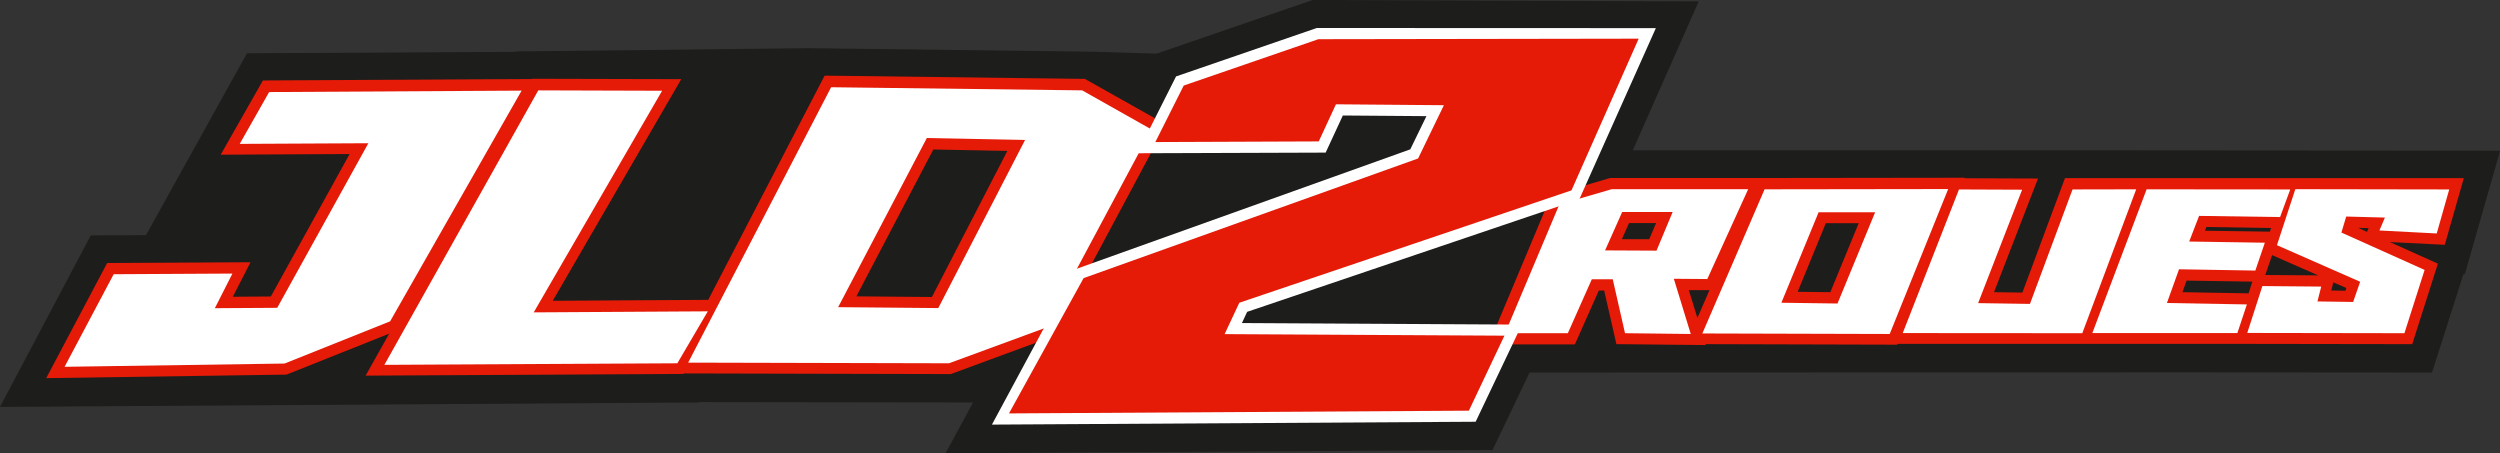
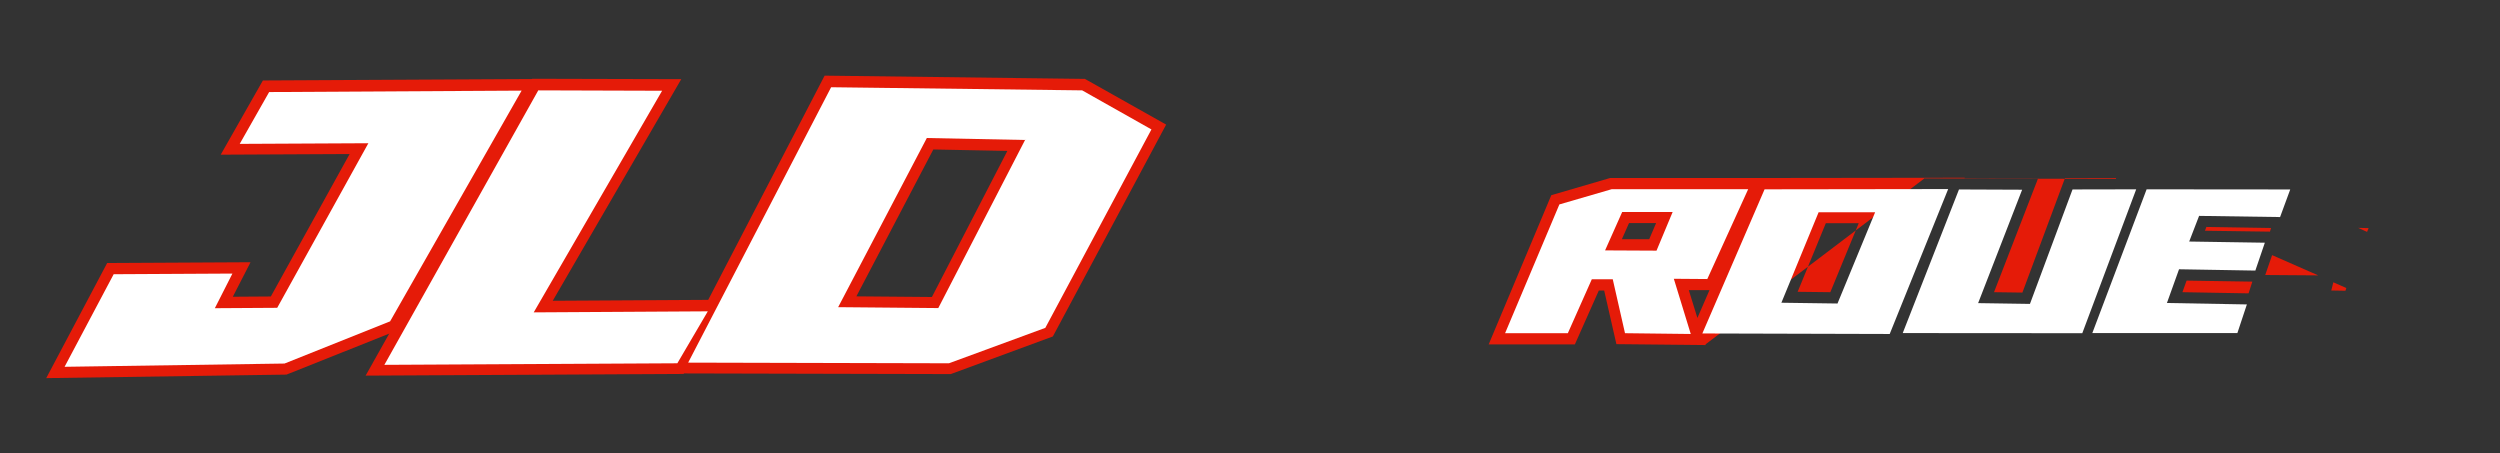
<svg xmlns="http://www.w3.org/2000/svg" id="Calque_1" data-name="Calque 1" viewBox="0 0 1920 348">
  <rect x="0" y="0" width="1920" height="348" fill="#333333" stroke="none" />
  <defs>
    <style>      .cls-1 {        fill: #e51b08;      }      .cls-1, .cls-2, .cls-3 {        fill-rule: evenodd;        stroke-width: 0px;      }      .cls-2 {        fill: #1d1d1b;      }      .cls-3 {        fill: #fff;      }    </style>
  </defs>
-   <path class="cls-2" d="M888.5,41.1L1008.1,0l296.5,1.1-50.6,114.3c222.6,0,443.1,0,666.1.3l-27.1,94.9h-1.1l-24.1,75.5c-231.3-.3-467.3,0-693.1,0l-28.4,59.5-420.1,2.5,21.1-39-210.2-.3-.2.3L0,312.5l69.7-131.7,42.4-.2L189.7,40.9l206.7-1.1.2-.3,224.2-2.5,217.9,2.7,49.8,1.5h0Z" />
  <path class="cls-1" d="M299,256.2l-79,31.5-184.5,2.7,46.8-88.4,110.1-.6-13.6,26.5,29.2-.2,60.5-109.4-99,.5,32.4-57,206.7-1.1v-.2l114.6.3-98.7,170.2,119.4-.7,89.4-172.2,199.9,2.5,62.4,35.1-87,162.7-78.4,28.9-204.9-.5-.3.4-244.2,1.3,18.3-32.6h0v.3h0ZM773.5,115.9l-56.7-1.1-59.1,112.8,58,.5,57.9-112.1h-.1Z" />
  <path class="cls-3" d="M787.2,107.6l-66.6,129-76.9-.7,68.1-129.9,75.4,1.5h0ZM638.3,67l-109.8,211.5,200.3.5,74-27.2,81.5-152.4-53.2-30-192.7-2.4h0Z" />
  <polygon class="cls-3" points="413.4 69.4 295.2 280.2 520.2 279 543.6 239.1 409.9 239.9 508.5 69.7 413.4 69.4 413.4 69.4" />
  <polygon class="cls-3" points="49.6 281.7 87.3 210.6 178.5 210.1 165 236.7 212.9 236.4 282.9 110 184.1 110.5 206.7 70.7 400.6 69.6 299.6 246.8 218.5 279.2 49.6 281.7 49.6 281.7" />
-   <path class="cls-1" d="M1309.8,264.5l.2.5-68.6-.7-9.4-41.2h-4.1l-18.4,41.4h-66.2l48.1-114.6,45.2-13.2h119.1l153.2-.2-.2.4,56.5.2-33.8,87.3,21.8.3,32.7-87.9h306.3l-14.6,51.2-42.2-2.1,36.9,16.6-19.7,61.8-128.3-.2h-267l-.2.6-147.3-.4h0v.2ZM1303.6,244.2l9.3-21.4h-15.9l6.6,21.4h0ZM1743.3,177.9l.9-2.8-49.7-.8-1.1,2.9,49.8.7h0ZM1745,195.9l-5.3,15.3,40.7.3-35.5-15.6h.1ZM1726.9,225.3l2.9-9-50.5-.8-3.2,8.9,50.8.9h0ZM1790.5,223.1l10.8.2.7-2.1-10-4.4-1.6,6.4h0ZM1817.9,178.1l1.2-2.9-8-.2,6.8,3.1h0ZM1402.2,171.5l-21.6,52.6,25.1.3,21.8-53h-25.3ZM1251.1,171.3l-5.5,12.4h21l5.3-12.4h-20.8Z" />
-   <polygon class="cls-3" points="1782.7 220.1 1737.5 219.7 1725.9 255.7 1846.6 255.9 1862.1 207.3 1798.2 178.6 1801.9 166.3 1831.6 167.1 1827.4 177 1871.4 179.3 1881 145.5 1762.8 145.3 1748.7 188.3 1812.6 216.4 1807.2 231.9 1779.8 231.5 1782.7 220.1 1782.7 220.1" />
+   <path class="cls-1" d="M1309.8,264.5l.2.5-68.6-.7-9.4-41.2h-4.1l-18.4,41.4h-66.2l48.1-114.6,45.2-13.2h119.1l153.2-.2-.2.4,56.5.2-33.8,87.3,21.8.3,32.7-87.9h306.3h-267l-.2.6-147.3-.4h0v.2ZM1303.6,244.2l9.3-21.4h-15.9l6.6,21.4h0ZM1743.3,177.9l.9-2.8-49.7-.8-1.1,2.9,49.8.7h0ZM1745,195.9l-5.3,15.3,40.7.3-35.5-15.6h.1ZM1726.9,225.3l2.9-9-50.5-.8-3.2,8.9,50.8.9h0ZM1790.5,223.1l10.8.2.7-2.1-10-4.4-1.6,6.4h0ZM1817.9,178.1l1.2-2.9-8-.2,6.8,3.1h0ZM1402.2,171.5l-21.6,52.6,25.1.3,21.8-53h-25.3ZM1251.1,171.3l-5.5,12.4h21l5.3-12.4h-20.8Z" />
  <polygon class="cls-3" points="1725.6 233.8 1664.2 232.7 1673.5 206.8 1732.1 207.8 1739.4 186.4 1681.3 185.5 1688.9 165.8 1751.1 166.7 1758.9 145.5 1648.6 145.4 1606.9 255.8 1718.3 255.8 1725.6 233.8 1725.6 233.8" />
  <polygon class="cls-3" points="1504.5 145.5 1461.3 255.8 1599.2 255.9 1640.6 145.4 1591.7 145.5 1559 233.4 1519.2 232.8 1553 145.7 1504.5 145.5 1504.5 145.5" />
  <path class="cls-3" d="M1396.7,163h43.4l-28.9,70.1-43.1-.6,28.6-69.5h0ZM1355.4,145.4l140.8-.2-44.9,111.3-143.9-.4,47.8-110.7h.2Z" />
  <path class="cls-3" d="M1245.7,162.8h38.9l-12.4,29.7-39.5-.2,13.1-29.4h0ZM1204.1,255.9l18.4-41.4h16.1l9.4,41.4,50.5.6-13-42.4,25.7.2,31.4-69h-104.8l-40.2,11.7-41.7,98.9h48.2Z" />
-   <polygon class="cls-3" points="1083.1 114.7 1095.5 89.2 1031.3 88.7 1018.1 117.2 873.5 117.7 903.2 58.7 1011.3 21.5 1271.7 21.6 1212.9 153.1 957.8 239.5 953.8 248.1 1168.8 249.3 1133.3 323.9 761.8 326.1 826.1 206.7 1083.1 114.7 1083.1 114.7" />
-   <polygon class="cls-1" points="1155.4 257.8 940.5 256.6 951.8 232.5 1206.9 146.2 1258.5 29.7 1012.5 30.1 909.1 65.7 887.3 109.1 1012.8 108.6 1026 80.1 1108.9 80.8 1089.1 121.7 832.2 213.6 774.9 317.5 1128.1 315.4 1155.4 257.8 1155.4 257.8" />
</svg>